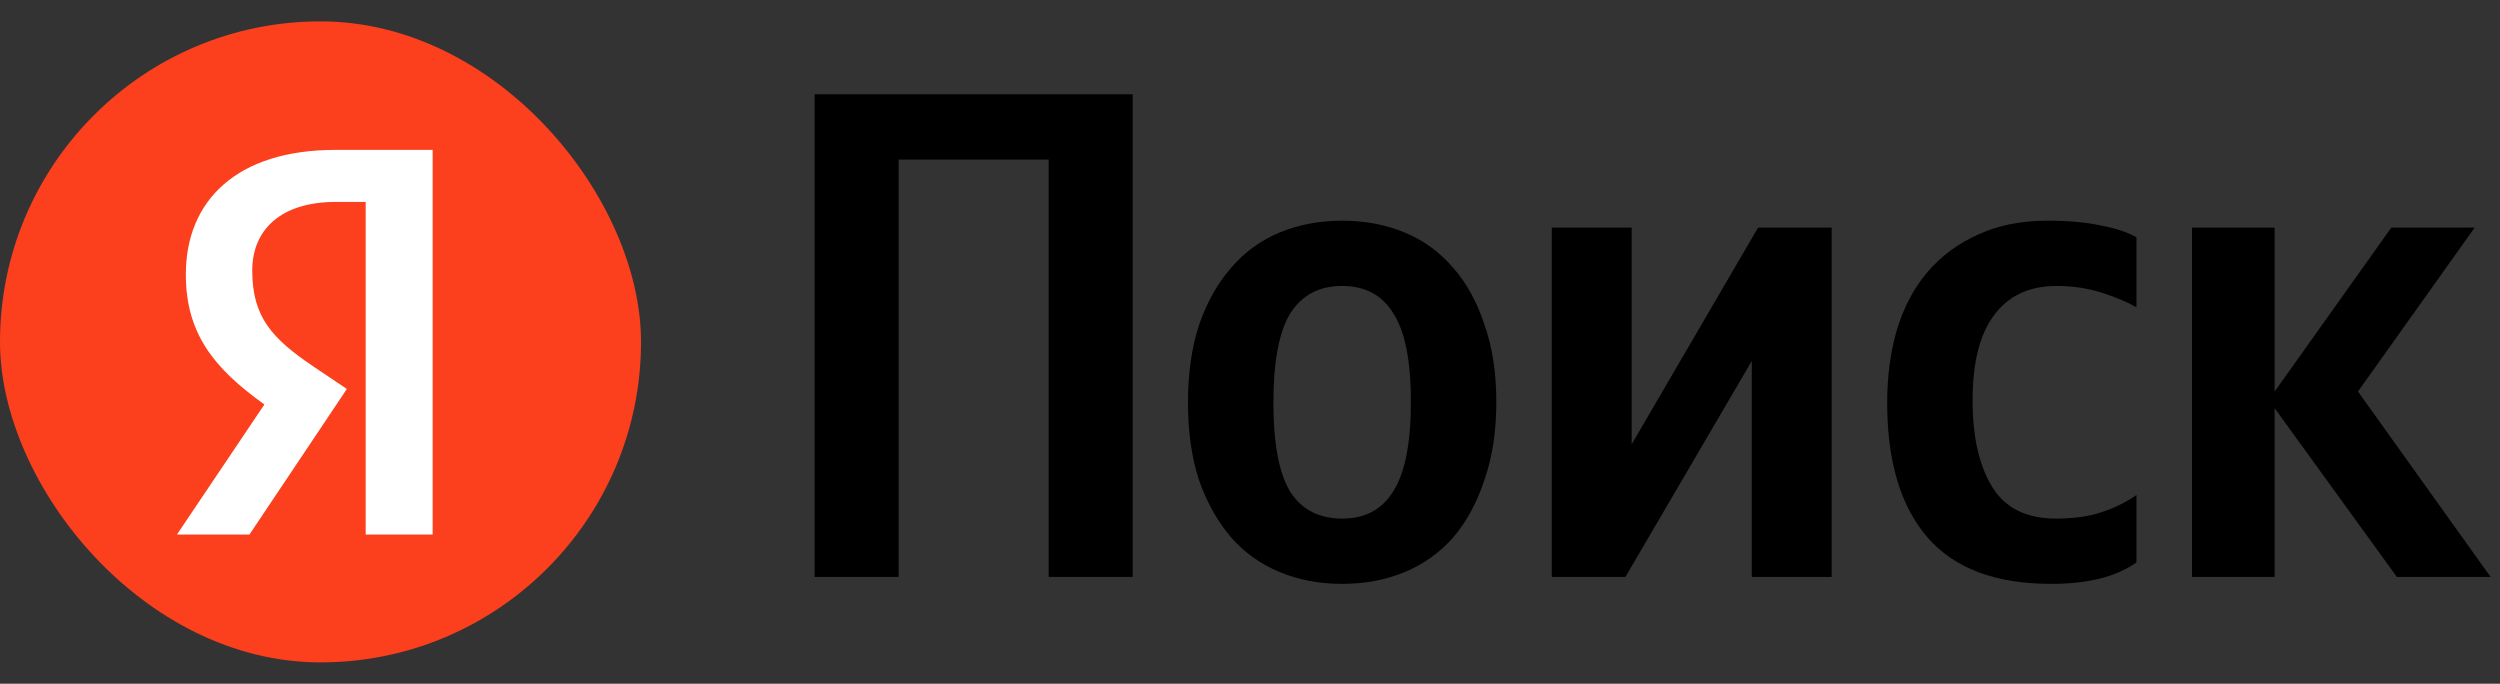
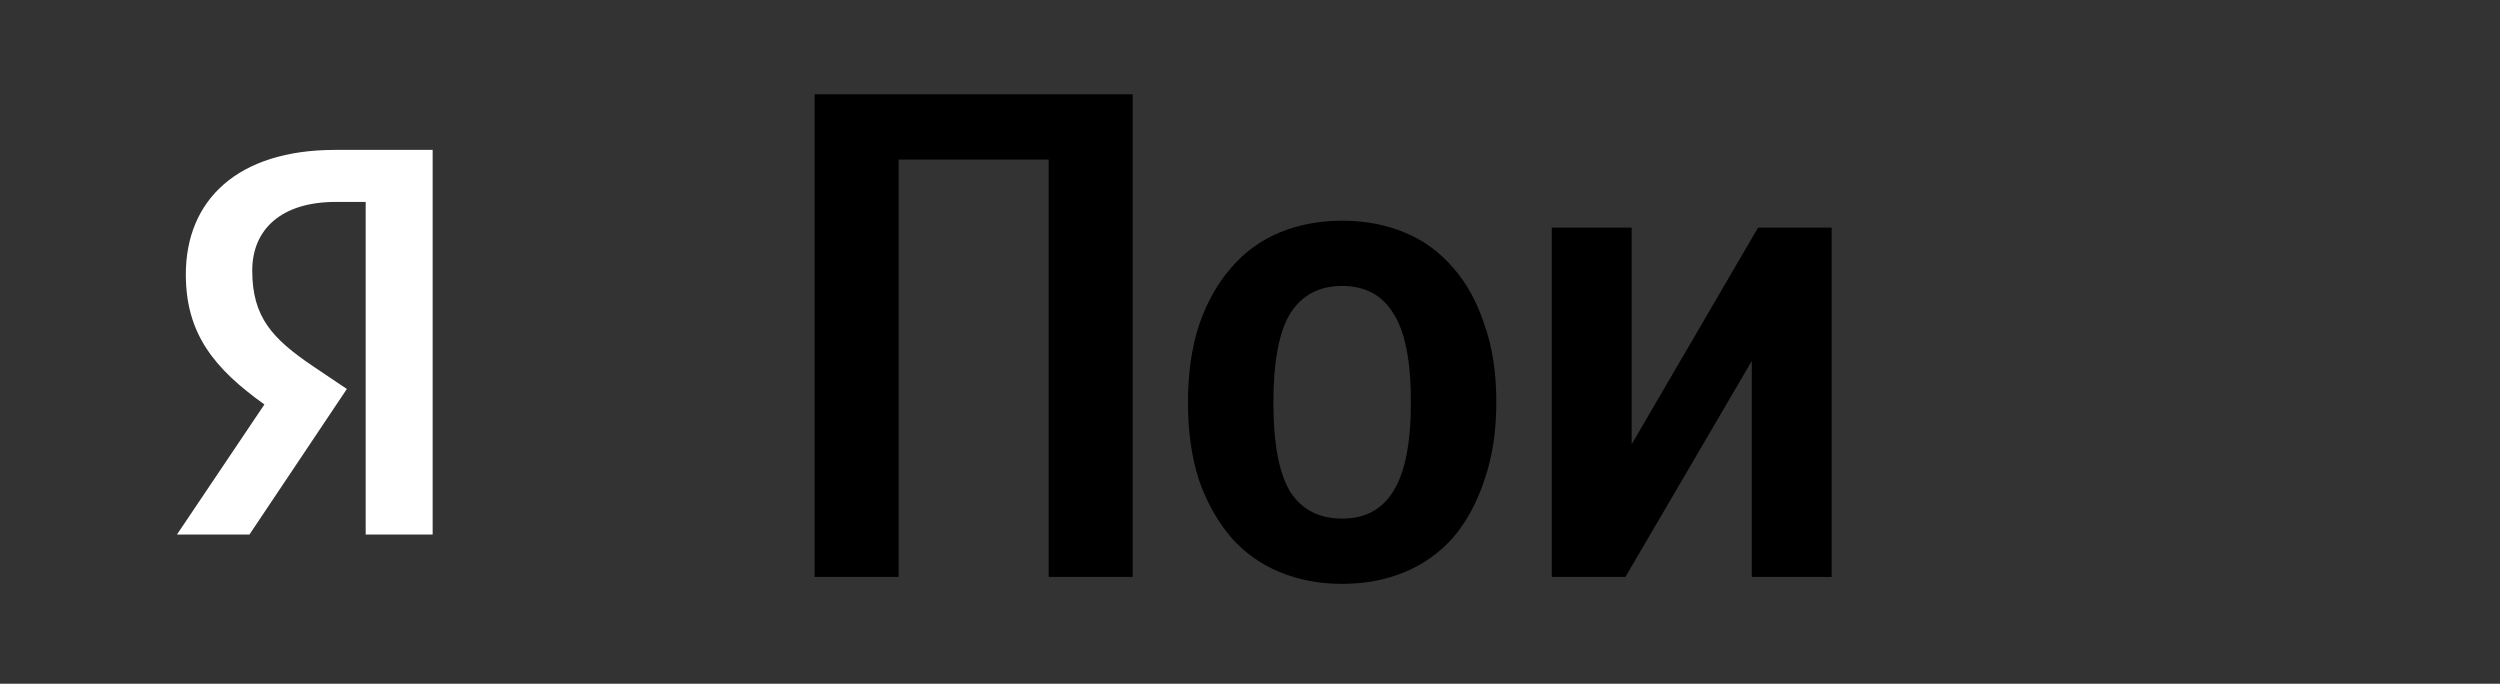
<svg xmlns="http://www.w3.org/2000/svg" width="117" height="32" viewBox="0 0 117 32" fill="none">
  <rect x="0" y="0" width="117" height="32" fill="#333333" stroke="none" />
  <g clip-path="url(#clip0_56_228)">
    <mask id="mask0_56_228" style="mask-type:alpha" maskUnits="userSpaceOnUse" x="0" y="1" width="30" height="30">
      <circle cx="15" cy="16" r="15" fill="white" />
    </mask>
    <g mask="url(#mask0_56_228)"> </g>
-     <rect y="1" width="30" height="30" rx="15" fill="#FC3F1D" />
    <path d="M17.114 25.015H20.248V7.015H15.69C11.105 7.015 8.697 9.372 8.697 12.842C8.697 15.614 10.018 17.245 12.374 18.929L8.282 25.015H11.675L16.233 18.204L14.653 17.142C12.737 15.847 11.805 14.837 11.805 12.661C11.805 10.745 13.151 9.45 15.715 9.45H17.114V25.015Z" fill="white" />
  </g>
-   <path d="M106.453 19.103V27H102.585V10.653H106.453V18.323L111.913 10.653H115.813L110.353 18.323L116.56 27H112.173L106.453 19.103Z" fill="black" />
-   <path d="M95.99 27.325C93.39 27.325 91.461 26.599 90.205 25.148C88.948 23.696 88.32 21.594 88.32 18.843C88.32 17.608 88.471 16.47 88.775 15.43C89.1 14.368 89.576 13.469 90.205 12.733C90.855 11.974 91.646 11.389 92.577 10.978C93.509 10.544 94.592 10.328 95.827 10.328C96.802 10.328 97.636 10.403 98.33 10.555C99.023 10.685 99.576 10.869 99.987 11.108V14.39C99.597 14.152 99.066 13.924 98.395 13.708C97.723 13.491 97.008 13.383 96.25 13.383C94.971 13.383 93.996 13.838 93.325 14.748C92.653 15.636 92.317 16.968 92.317 18.745C92.317 20.435 92.621 21.779 93.227 22.775C93.834 23.772 94.831 24.27 96.217 24.27C97.041 24.27 97.745 24.173 98.33 23.978C98.936 23.783 99.489 23.512 99.987 23.165V26.318C99.056 26.989 97.723 27.325 95.99 27.325Z" fill="black" />
  <path d="M76.362 10.653V20.793L82.277 10.653H85.722V27H81.984V16.893L76.07 27H72.624V10.653H76.362Z" fill="black" />
  <path d="M62.812 10.328C63.874 10.328 64.849 10.512 65.737 10.88C66.626 11.248 67.384 11.801 68.013 12.538C68.641 13.253 69.128 14.141 69.475 15.203C69.843 16.243 70.028 17.445 70.028 18.81C70.028 20.175 69.843 21.389 69.475 22.45C69.128 23.512 68.641 24.411 68.013 25.148C67.384 25.863 66.626 26.404 65.737 26.773C64.849 27.141 63.874 27.325 62.812 27.325C61.751 27.325 60.776 27.141 59.888 26.773C58.999 26.404 58.241 25.863 57.612 25.148C56.984 24.411 56.486 23.523 56.117 22.483C55.771 21.421 55.597 20.208 55.597 18.843C55.597 17.478 55.771 16.264 56.117 15.203C56.486 14.141 56.984 13.253 57.612 12.538C58.241 11.801 58.999 11.248 59.888 10.88C60.776 10.512 61.751 10.328 62.812 10.328ZM62.812 24.27C63.896 24.27 64.698 23.837 65.218 22.97C65.759 22.104 66.03 20.717 66.03 18.81C66.03 16.904 65.759 15.528 65.218 14.683C64.698 13.816 63.896 13.383 62.812 13.383C61.729 13.383 60.917 13.816 60.375 14.683C59.855 15.549 59.595 16.936 59.595 18.843C59.595 20.749 59.855 22.136 60.375 23.003C60.917 23.848 61.729 24.27 62.812 24.27Z" fill="black" />
  <path d="M53.01 4.413V27H49.078V7.468H42.057V27H38.125V4.413H53.01Z" fill="black" />
  <defs>
    <clipPath id="clip0_56_228">
      <rect y="1" width="30" height="30" rx="15" fill="white" />
    </clipPath>
  </defs>
</svg>